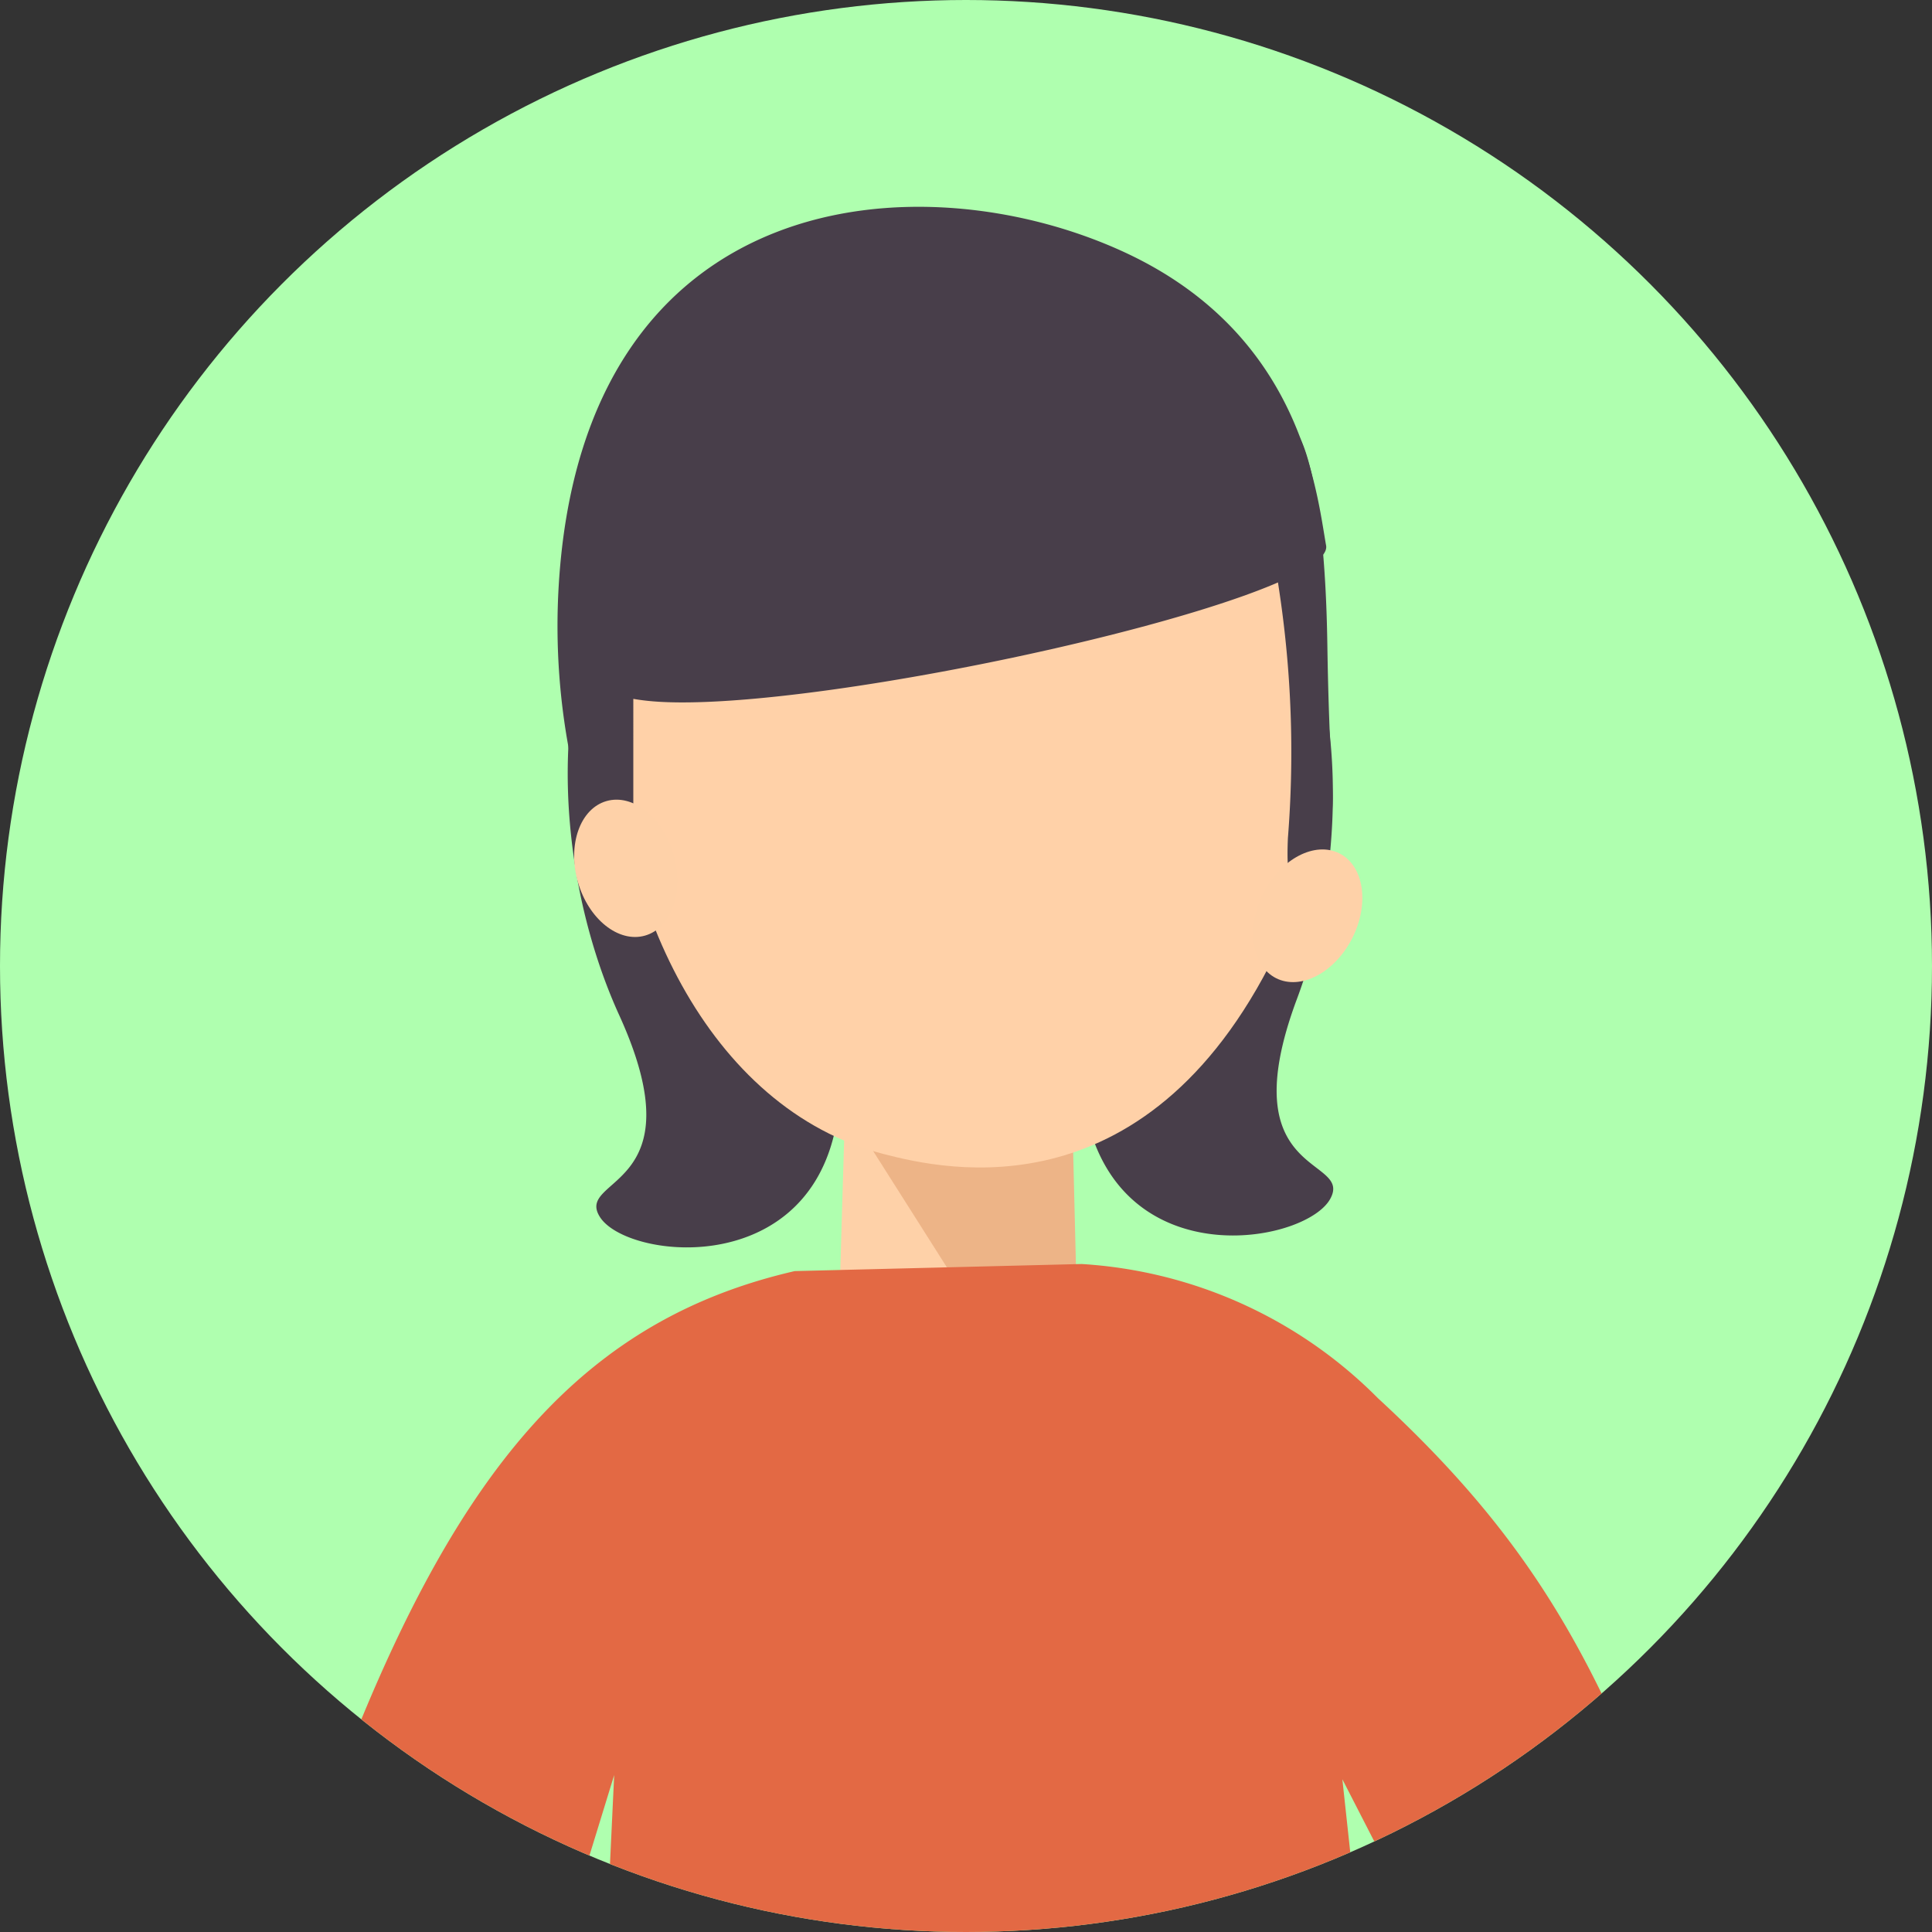
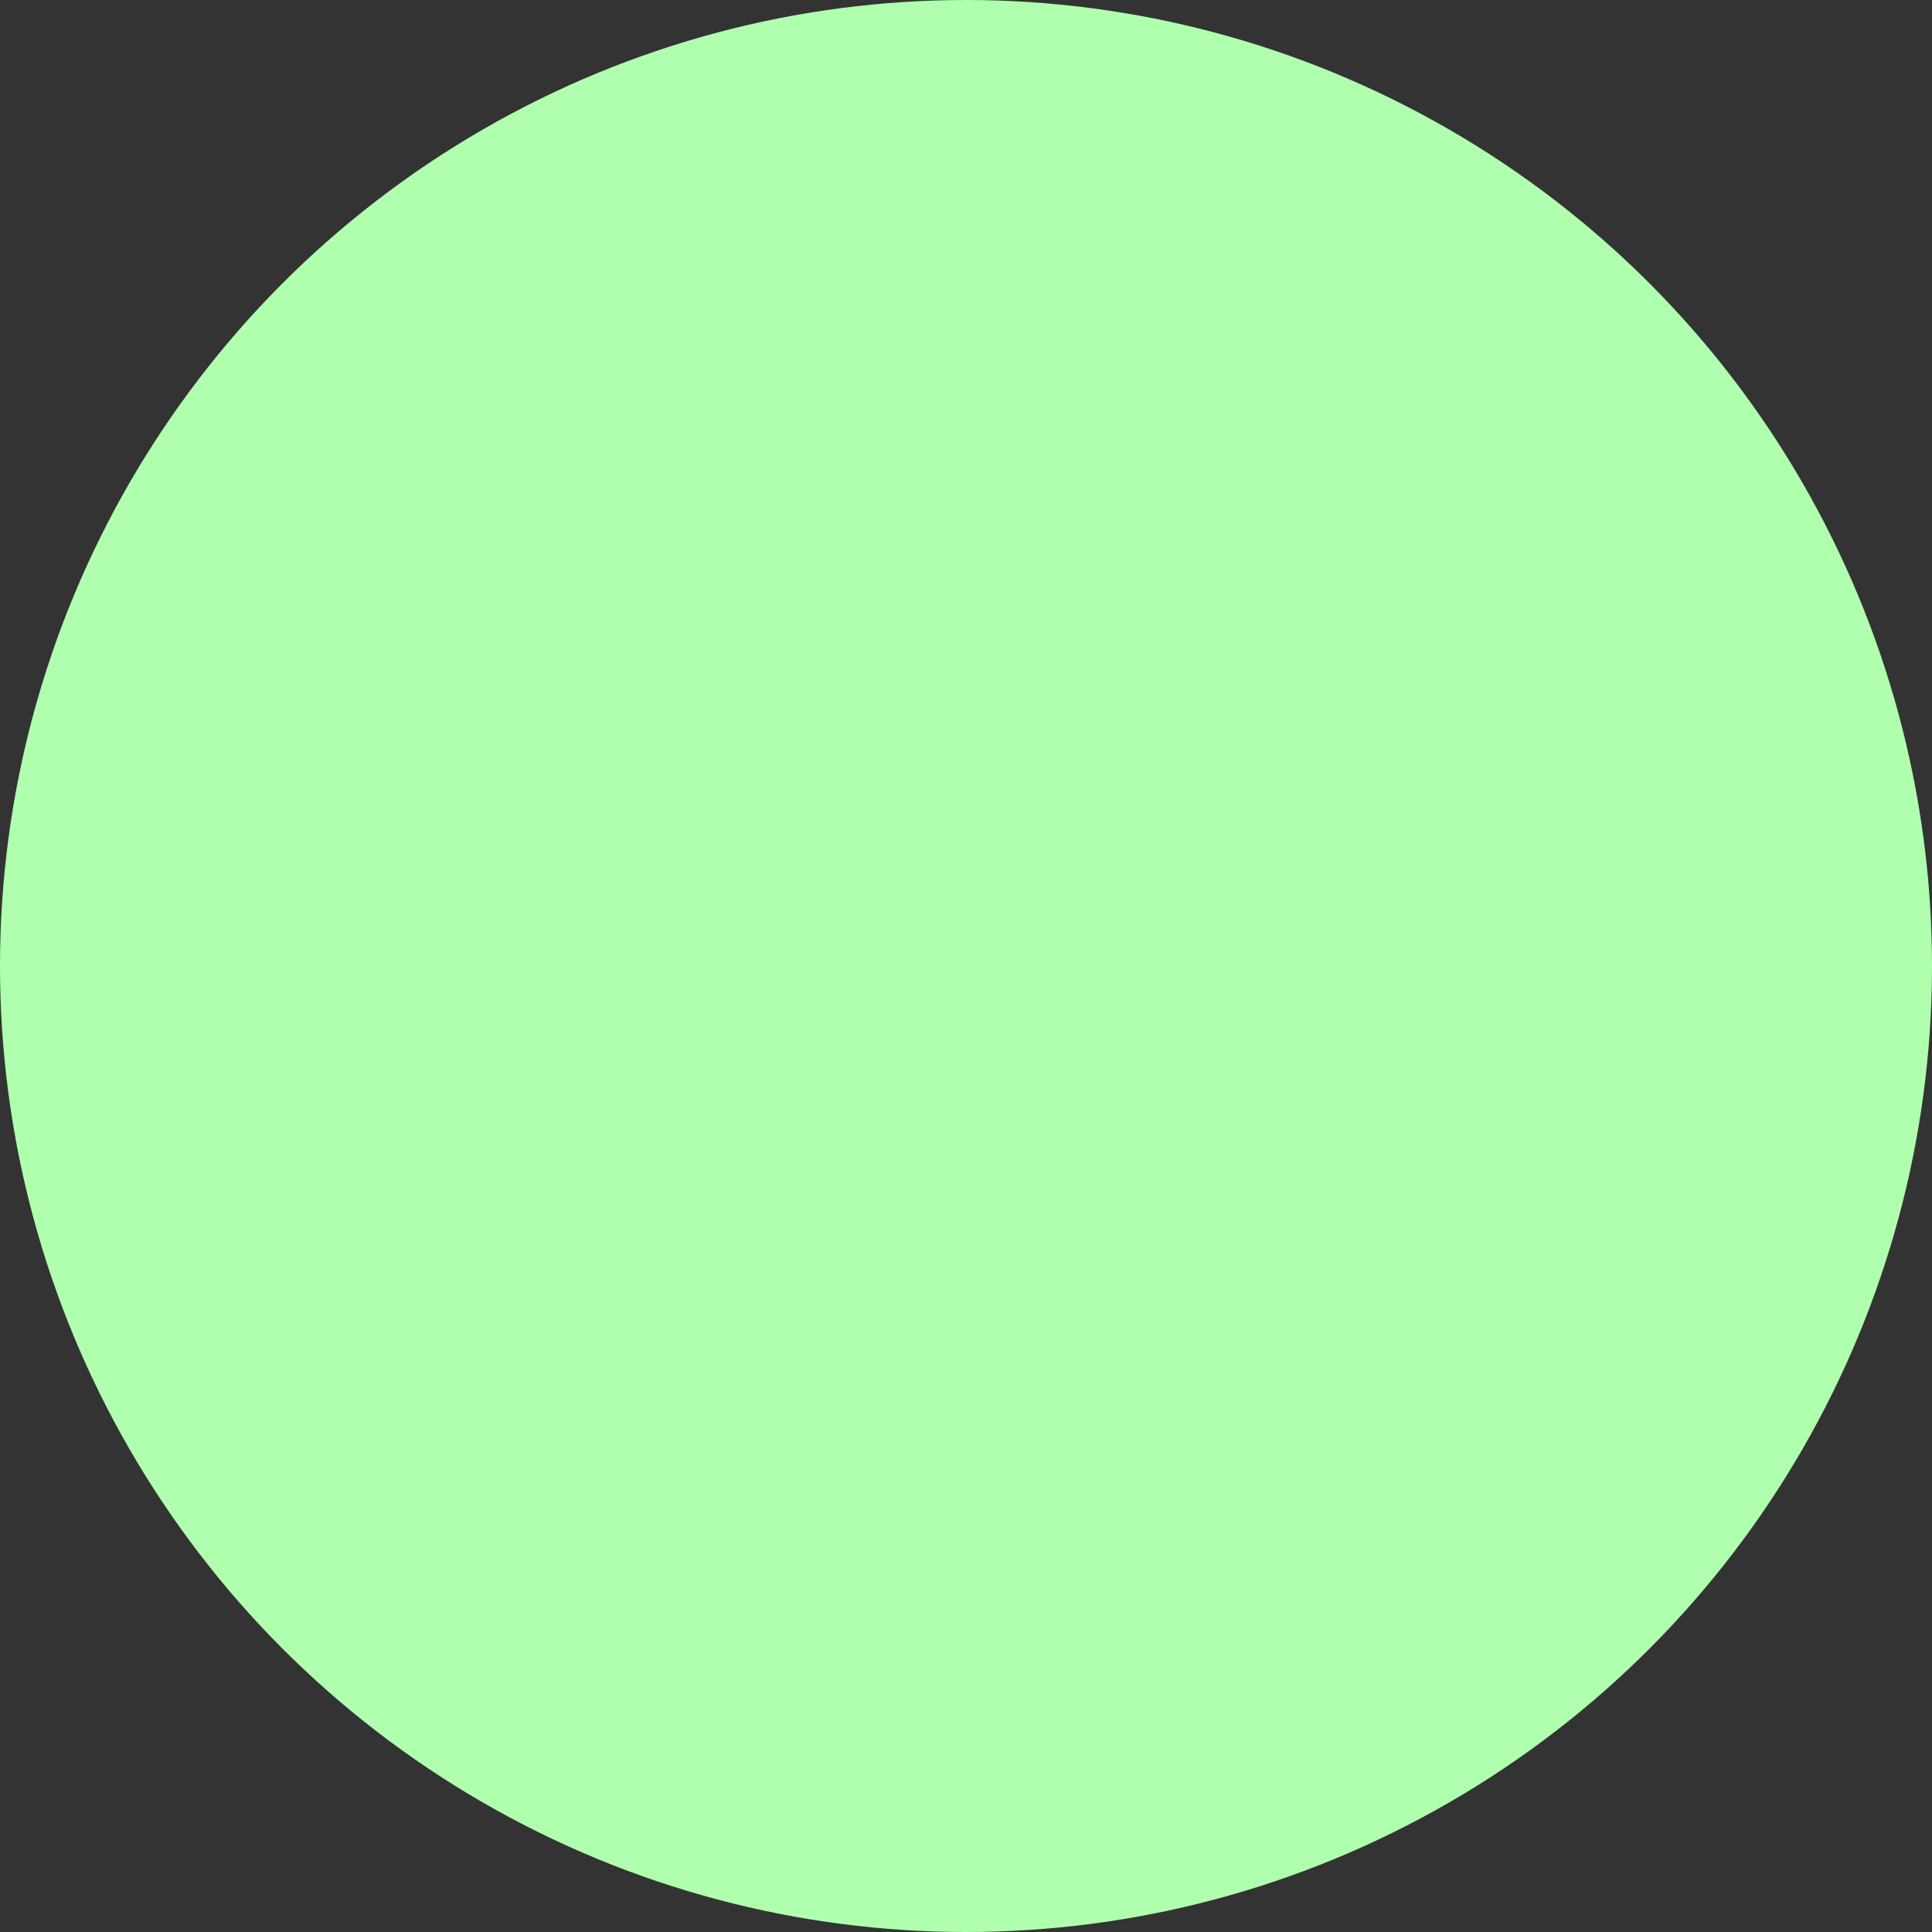
<svg xmlns="http://www.w3.org/2000/svg" width="60" height="60" viewBox="0 0 60 60">
  <rect x="0" y="0" width="60" height="60" fill="#333333" stroke="none" />
  <defs>
    <clipPath id="clip-path">
-       <circle id="review_2" cx="30" cy="30" r="30" fill="#e0e0e0" />
-     </clipPath>
+       </clipPath>
  </defs>
  <g id="Testimonials_revreiw2" transform="translate(-490 -3382.716)">
    <circle id="review_2-2" data-name="review_2" cx="30" cy="30" r="30" transform="translate(490 3382.716)" fill="#afffaf" />
    <g id="review_2-3" data-name="review_2" transform="translate(490 3382.716)" clip-path="url(#clip-path)">
      <path id="review_2-4" data-name="review_2" d="M402.485,880.522l.428,16.13-7.641-1.045.4-13.531" transform="translate(-369.337 -850.714)" fill="#fed1a8" />
      <path id="review_2-5" data-name="review_2" d="M399.963,894.7l-11.829-18.659L399.5,875.8Z" transform="translate(-366.386 -848.763)" fill="#edb487" />
      <path id="review_2-6" data-name="review_2" d="M458.461,921.211l3.531-1.654a44.325,44.325,0,0,1,3.3-4.8c1.411-1.636,1.59-4.014,2.559-2.767.9,1.153.33,4.455.33,4.455a4.342,4.342,0,0,1,2.173.566,2.84,2.84,0,0,1,1.591,2.3c.016.971-.7,3.134-1.734,3.688a5.14,5.14,0,0,1-2.406.563,13.465,13.465,0,0,1-4.693-.713l-3.81,1.258Z" transform="translate(-395.457 -863.578)" fill="#f6a263" />
      <path id="review_2-7" data-name="review_2" d="M370.136,912.5,368.594,945.2l27.646-.316-3.49-32.254,6.032,11.749a5.226,5.226,0,0,0,3.373,1.722l14.522-7.6a1.776,1.776,0,0,0,.2-1.012l-1.286-3.377c-.143-.374-.178-.237-.544-.074l-8.452,3.749c-1.262.4-2.323.666-2.792-.572-2.782-7.323-4.436-11.338-9.949-16.42a14.173,14.173,0,0,0-9.2-4.166l-8.912.22c-6.445,1.485-10.365,5.951-13.955,15.159-2.13,5.466-5.916,17.434-5.916,20.309s-4.81,19.268-4.81,19.268l6.817.54,6.5-20.885Z" transform="translate(-351.062 -857.374)" fill="#e36944" />
      <rect id="review_2-8" data-name="review_2" width="60.472" height="67.641" rx="5.487" transform="translate(0 -1.335)" fill="none" />
      <path id="review_2-9" data-name="review_2" d="M5.951,11.211S16.645,7.342,24.033,8.3c4.572.594,4.5,6,3.323,6.954s-1.134-2.978-6.3.068C15.134,18.816,4.036,19.932.7,9.552A14.7,14.7,0,0,1,.884,0Z" transform="matrix(-0.105, 0.995, -0.995, -0.105, 36.687, 12.186)" fill="#483e4a" />
      <path id="review_2-10" data-name="review_2" d="M5.95,6.581s10.695,3.869,18.083,2.91c4.572-.594,4.5-6,3.323-6.955s-1.134,2.978-6.3-.067C15.134-1.024,4.036-2.14.7,8.24a14.7,14.7,0,0,0,.181,9.552Z" transform="matrix(0.174, 0.985, -0.985, 0.174, 39.048, 9.848)" fill="#483e4a" />
      <path id="review_2-11" data-name="review_2" d="M.624,8.373C3.391-.712,9.994-.123,11.937.1c5.6.631,9.473,6.627,10.3,12.786,1.134,8.43-5.7,15.262-12.265,15.1S-1.854,16.51.624,8.373Z" transform="translate(39.252 37.6) rotate(-172)" fill="#ffd1a8" />
-       <path id="review_2-12" data-name="review_2" d="M21.324,12.033s3.8-5.014-1.3-4.707-20.53,6.1-20.006,7.7S1.675,21.4,7.456,23.165c6.631,2.023,16.978-.181,15.99-12.674A20.96,20.96,0,0,0,19.633,0Z" transform="translate(39.11 31.824) rotate(-172)" fill="#483e4a" />
      <ellipse id="review_2-13" data-name="review_2" cx="2.173" cy="1.547" rx="2.173" ry="1.547" transform="translate(18.546 29.482) rotate(-106)" fill="#fed1a8" />
      <path id="review_2-14" data-name="review_2" d="M2.708,13.954S1.72,13.045.868,7.591-.2,2.919.182,1.367s.851-2.114,1.062.1A33.612,33.612,0,0,0,2.483,8.7a41.638,41.638,0,0,0,1.737,4.888Z" transform="translate(41.025 27.648) rotate(-172)" fill="#483e4a" />
      <ellipse id="review_2-15" data-name="review_2" cx="1.547" cy="2.173" rx="1.547" ry="2.173" transform="matrix(-0.891, -0.454, 0.454, -0.891, 41.005, 31.079)" fill="#fed1a8" />
    </g>
  </g>
</svg>